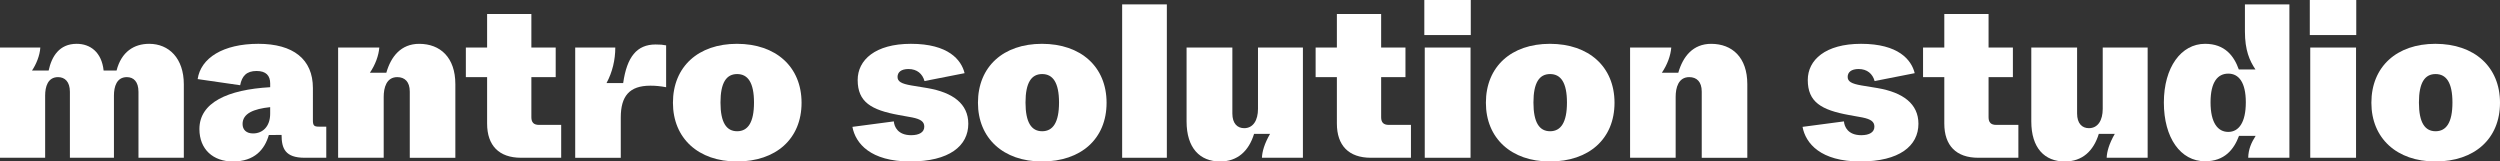
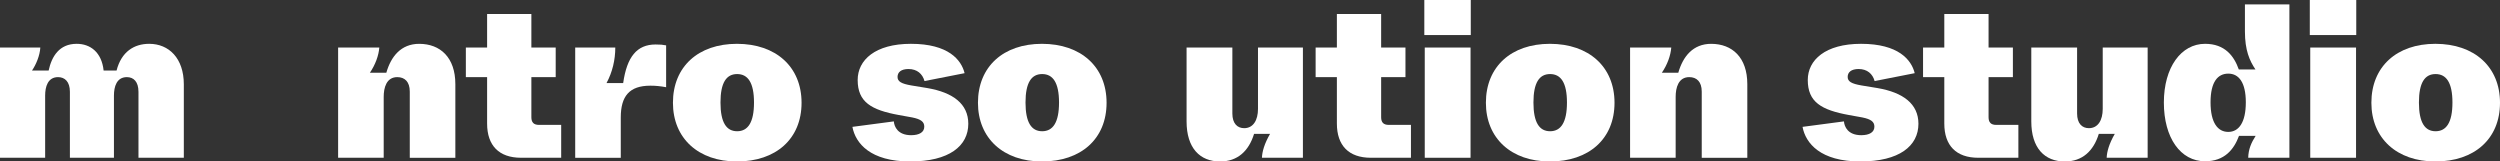
<svg xmlns="http://www.w3.org/2000/svg" version="1.1" id="Ebene_1" x="0px" y="0px" viewBox="0 0 190.563 12.309" style="enable-background:new 0 0 190.563 12.309;" xml:space="preserve">
  <rect x="0" y="0" width="190.563" height="12.309" fill="#333333" stroke="none" />
  <style type="text/css">
	.st0{fill:#FFFFFF;}
</style>
  <g>
    <path class="st0" d="M0,12.025V3.624h3.073c-0.033,0.618-0.334,1.319-0.635,1.754h1.269   C3.941,4.292,4.526,3.34,5.845,3.34c1.036,0,1.904,0.635,2.054,2.038H8.885c0.367-1.436,1.336-2.038,2.488-2.038   c1.503,0,2.639,1.102,2.639,3.09v5.595H10.555V6.998c0-0.768-0.367-1.119-0.885-1.119   c-0.785,0-0.985,0.735-0.985,1.403v4.743h-3.357V6.998c0-0.768-0.384-1.119-0.902-1.119   c-0.785,0-0.985,0.735-0.985,1.403v4.743H0z" />
-     <path class="st0" d="M15.2,9.837c0-2.021,2.155-3.006,5.395-3.19v-0.284c0-0.601-0.317-0.952-1.036-0.952   c-0.768,0-1.119,0.384-1.253,1.086l-3.24-0.468c0.234-1.603,1.937-2.689,4.626-2.689   c2.655,0,4.159,1.169,4.159,3.374V9.169c0,0.384,0.084,0.484,0.434,0.484h0.585v2.372h-1.653   c-1.47,0-1.754-0.702-1.754-1.737H20.494c-0.317,1.102-1.086,2.021-2.739,2.021   C16.252,12.309,15.2,11.39,15.2,9.837z M20.594,8.668V8.167c-1.269,0.134-2.104,0.484-2.104,1.286   c0,0.451,0.301,0.718,0.802,0.718C20.01,10.171,20.594,9.653,20.594,8.668z" />
    <path class="st0" d="M25.773,12.025V3.624h3.14c-0.05,0.618-0.301,1.303-0.718,1.921h1.253   c0.351-1.236,1.119-2.204,2.505-2.204c1.603,0,2.756,1.035,2.756,3.073v5.612h-3.474V6.981   c0-0.751-0.384-1.102-0.952-1.102c-0.835,0-1.036,0.818-1.036,1.503v4.643H25.773z" />
    <path class="st0" d="M39.719,12.025c-1.687,0-2.589-0.935-2.589-2.605V5.879h-1.62V3.624h1.62V1.069h3.374v2.555   h1.854V5.879h-1.854v3.056c0,0.401,0.184,0.585,0.585,0.585h1.687v2.505H39.719z" />
    <path class="st0" d="M43.845,12.025V3.624h3.056c0,0.935-0.217,1.871-0.668,2.706h1.269   c0.284-1.988,1.035-2.939,2.472-2.939c0.367,0,0.551,0.017,0.802,0.067v3.19   c-0.451-0.084-0.818-0.117-1.202-0.117c-1.603,0-2.255,0.802-2.255,2.422v3.073H43.845z" />
    <path class="st0" d="M51.295,7.833c0-2.756,1.937-4.493,4.877-4.493c2.973,0,4.927,1.754,4.927,4.493   c0,2.756-1.954,4.476-4.927,4.476C53.232,12.309,51.295,10.539,51.295,7.833z M57.474,7.816   c0-1.52-0.468-2.171-1.286-2.171c-0.818,0-1.269,0.651-1.269,2.171c0,1.52,0.451,2.188,1.269,2.188   C57.007,10.004,57.474,9.336,57.474,7.816z" />
    <path class="st0" d="M64.975,9.67l3.157-0.417c0.033,0.401,0.3,1.052,1.319,1.052c0.635,0,1.002-0.234,1.002-0.651   c0-0.367-0.251-0.568-0.918-0.702l-1.019-0.184c-2.104-0.384-3.14-0.986-3.14-2.672   c0-1.52,1.336-2.756,4.058-2.756c2.856,0,3.841,1.219,4.092,2.238l-3.056,0.601   C70.319,5.628,69.901,5.261,69.25,5.261c-0.568,0-0.835,0.251-0.835,0.601c0,0.351,0.284,0.518,1.052,0.651   l1.219,0.2c1.954,0.334,3.123,1.203,3.123,2.722c0,1.687-1.453,2.873-4.426,2.873   C66.344,12.309,65.208,10.923,64.975,9.67z" />
    <path class="st0" d="M74.545,7.833c0-2.756,1.937-4.493,4.877-4.493c2.973,0,4.927,1.754,4.927,4.493   c0,2.756-1.954,4.476-4.927,4.476C76.483,12.309,74.545,10.539,74.545,7.833z M80.725,7.816   c0-1.52-0.468-2.171-1.286-2.171c-0.818,0-1.269,0.651-1.269,2.171c0,1.52,0.451,2.188,1.269,2.188   C80.257,10.004,80.725,9.336,80.725,7.816z" />
-     <path class="st0" d="M85.536,12.025V0.334h3.407v11.691H85.536z" />
    <path class="st0" d="M90.447,9.252V3.624h3.49v5.027c0,0.768,0.384,1.119,0.902,1.119   c0.685,0,1.052-0.601,1.052-1.47V3.624h3.424v8.401h-3.123c0.017-0.468,0.184-1.069,0.618-1.82h-1.219   c-0.401,1.303-1.253,2.104-2.589,2.104C91.465,12.309,90.447,11.29,90.447,9.252z" />
    <path class="st0" d="M104.493,12.025c-1.687,0-2.589-0.935-2.589-2.605V5.879h-1.62V3.624h1.62V1.069h3.374v2.555   h1.854V5.879h-1.854v3.056c0,0.401,0.184,0.585,0.585,0.585h1.687v2.505H104.493z" />
    <path class="st0" d="M108.569,2.672V0h3.541v2.672H108.569z M108.602,12.025V3.624h3.491v8.401H108.602z" />
    <path class="st0" d="M113.263,7.833c0-2.756,1.937-4.493,4.877-4.493c2.973,0,4.927,1.754,4.927,4.493   c0,2.756-1.954,4.476-4.927,4.476C115.2,12.309,113.263,10.539,113.263,7.833z M119.442,7.816   c0-1.52-0.468-2.171-1.286-2.171c-0.818,0-1.269,0.651-1.269,2.171c0,1.52,0.451,2.188,1.269,2.188   C118.974,10.004,119.442,9.336,119.442,7.816z" />
    <path class="st0" d="M124.253,12.025V3.624h3.14c-0.05,0.618-0.3,1.303-0.718,1.921h1.253   c0.351-1.236,1.119-2.204,2.505-2.204c1.603,0,2.756,1.035,2.756,3.073v5.612h-3.474V6.981   c0-0.751-0.384-1.102-0.952-1.102c-0.835,0-1.036,0.818-1.036,1.503v4.643H124.253z" />
    <path class="st0" d="M137.399,9.67l3.156-0.417c0.033,0.401,0.3,1.052,1.319,1.052   c0.635,0,1.002-0.234,1.002-0.651c0-0.367-0.251-0.568-0.919-0.702l-1.019-0.184   c-2.104-0.384-3.14-0.986-3.14-2.672c0-1.52,1.336-2.756,4.059-2.756c2.856,0,3.841,1.219,4.092,2.238   l-3.056,0.601c-0.15-0.551-0.568-0.918-1.219-0.918c-0.568,0-0.835,0.251-0.835,0.601   c0,0.351,0.284,0.518,1.052,0.651l1.219,0.2c1.954,0.334,3.123,1.203,3.123,2.722   c0,1.687-1.453,2.873-4.426,2.873C138.768,12.309,137.632,10.923,137.399,9.67z" />
    <path class="st0" d="M150.794,12.025c-1.687,0-2.589-0.935-2.589-2.605V5.879h-1.62V3.624h1.62V1.069h3.374v2.555   h1.854V5.879h-1.854v3.056c0,0.401,0.184,0.585,0.585,0.585h1.687v2.505H150.794z" />
    <path class="st0" d="M154.836,9.252V3.624h3.491v5.027c0,0.768,0.384,1.119,0.902,1.119   c0.685,0,1.052-0.601,1.052-1.47V3.624h3.424v8.401h-3.123c0.017-0.468,0.184-1.069,0.618-1.82h-1.219   c-0.401,1.303-1.252,2.104-2.589,2.104C155.855,12.309,154.836,11.29,154.836,9.252z" />
    <path class="st0" d="M164.941,7.816c0-2.689,1.319-4.476,3.14-4.476c1.503,0,2.204,0.918,2.572,1.954h1.269   c-0.451-0.668-0.802-1.47-0.802-2.889V0.334h3.39v11.691h-3.14c0.017-0.651,0.234-1.152,0.568-1.67h-1.269   c-0.384,1.036-1.102,1.938-2.589,1.938C166.21,12.292,164.941,10.505,164.941,7.816z M171.188,7.8   c0-1.52-0.535-2.188-1.336-2.188c-0.785,0-1.353,0.601-1.353,2.188c0,1.587,0.568,2.255,1.353,2.255   C170.653,10.054,171.188,9.336,171.188,7.8z" />
-     <path class="st0" d="M176.065,2.672V0h3.541v2.672H176.065z M176.099,12.025V3.624h3.491v8.401H176.099z" />
+     <path class="st0" d="M176.065,2.672V0h3.541v2.672H176.065M176.099,12.025V3.624h3.491v8.401H176.099z" />
    <path class="st0" d="M180.759,7.833c0-2.756,1.937-4.493,4.877-4.493c2.973,0,4.927,1.754,4.927,4.493   c0,2.756-1.954,4.476-4.927,4.476C182.696,12.309,180.759,10.539,180.759,7.833z M186.938,7.816   c0-1.52-0.468-2.171-1.286-2.171c-0.819,0-1.269,0.651-1.269,2.171c0,1.52,0.451,2.188,1.269,2.188   C186.471,10.004,186.938,9.336,186.938,7.816z" />
  </g>
</svg>